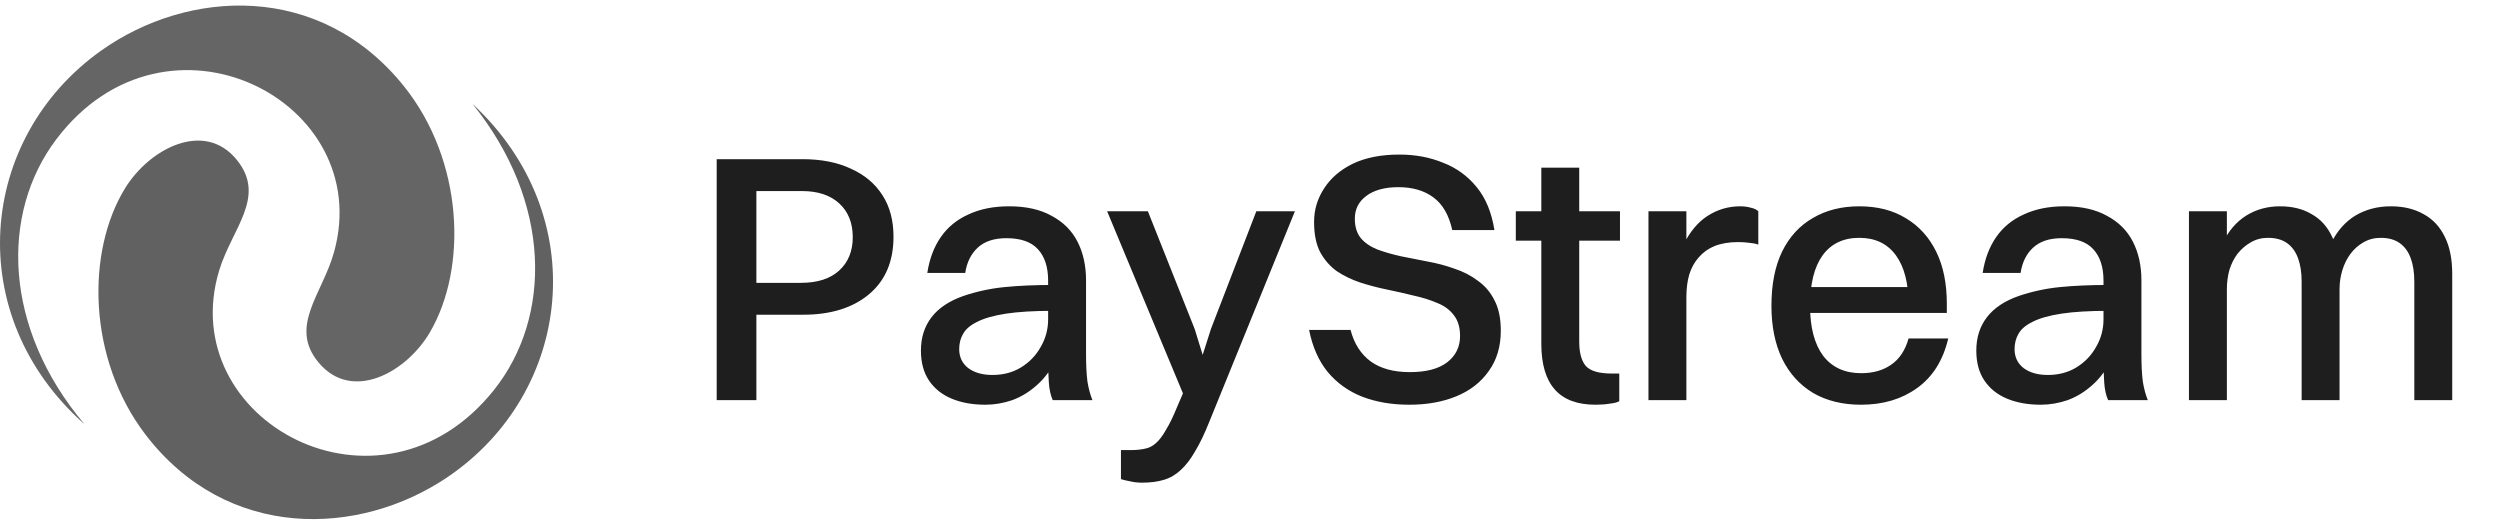
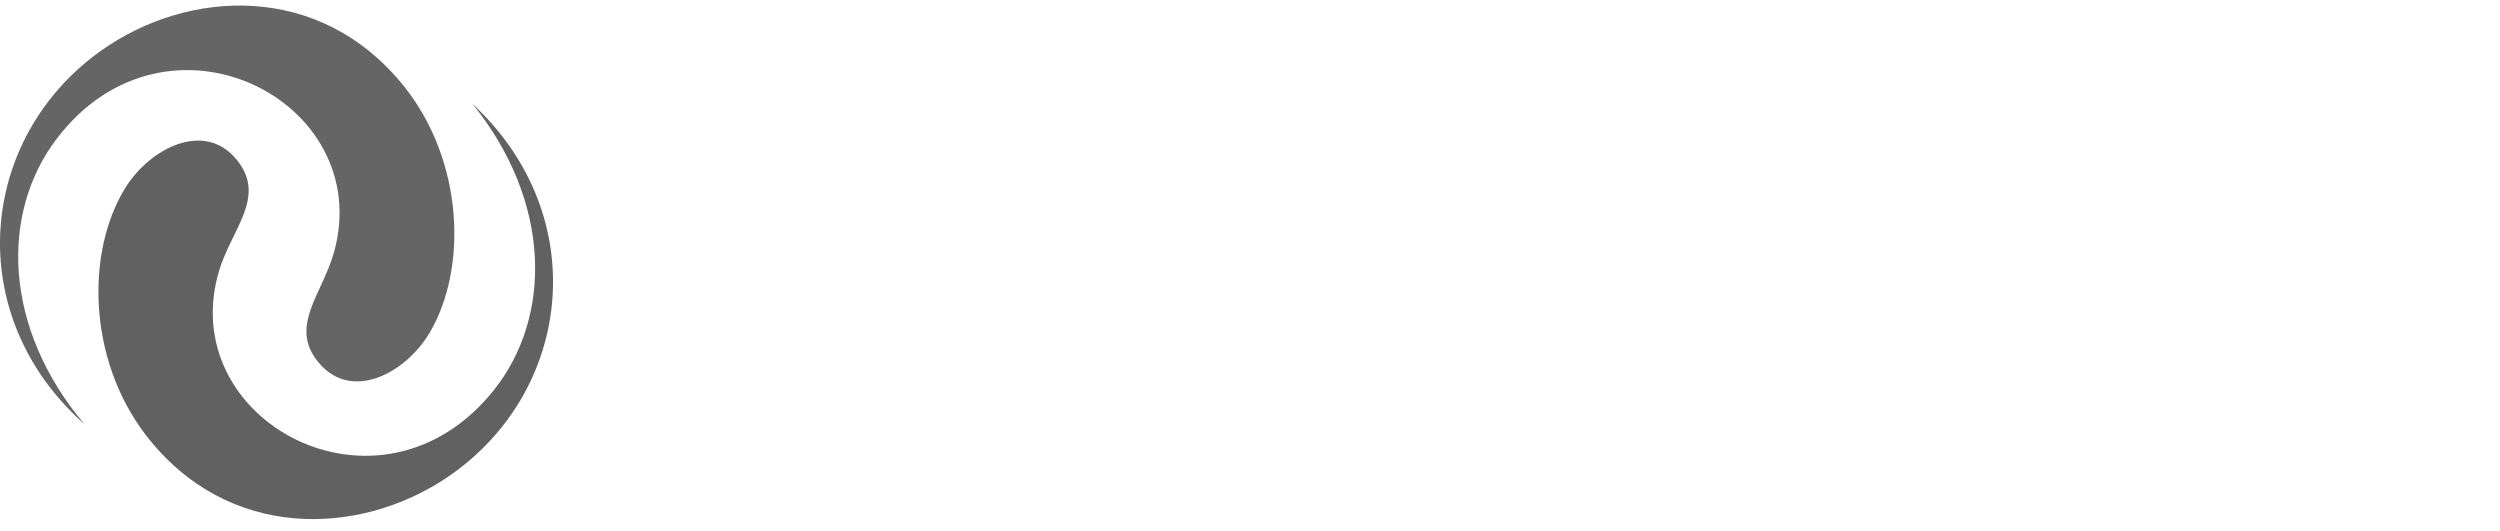
<svg xmlns="http://www.w3.org/2000/svg" width="127" height="27" viewBox="0 0 127 27" fill="none">
  <g opacity="0.68">
    <path fill-rule="evenodd" clip-rule="evenodd" d="M4.295 21.554C-1.96 16.016 -1.129 7.022 5.142 2.568C9.548 -0.559 16.255 -0.945 20.526 4.387C23.55 8.166 23.759 13.601 21.84 16.88C20.64 18.928 17.878 20.443 16.189 18.422C14.653 16.586 16.369 14.955 16.968 12.812C19.115 5.119 8.472 -0.327 2.866 7.069C0.005 10.847 0.164 16.665 4.295 21.554Z" fill="#1E1E1E" />
  </g>
  <path opacity="0.7" fill-rule="evenodd" clip-rule="evenodd" d="M24.007 5.282C30.134 10.966 29.099 19.936 22.724 24.245C18.246 27.269 11.535 27.499 7.388 22.073C4.448 18.224 4.366 12.786 6.36 9.553C7.606 7.534 10.402 6.08 12.047 8.142C13.539 10.011 11.786 11.603 11.137 13.731C8.816 21.372 19.33 27.065 25.105 19.797C28.049 16.088 28.027 10.264 24.007 5.282Z" fill="#1E1E1E" />
-   <path d="M36.408 20.326V8.086H38.424V20.326H36.408ZM40.8 15.988H37.866V14.368H40.692C41.532 14.368 42.18 14.158 42.636 13.738C43.092 13.318 43.32 12.754 43.32 12.046C43.32 11.326 43.092 10.756 42.636 10.336C42.18 9.916 41.55 9.706 40.746 9.706H37.866V8.086H40.764C41.724 8.086 42.546 8.248 43.23 8.572C43.926 8.884 44.46 9.334 44.832 9.922C45.204 10.498 45.39 11.2 45.39 12.028C45.39 13.288 44.97 14.266 44.13 14.962C43.302 15.646 42.192 15.988 40.8 15.988ZM49.033 13.864H47.107C47.215 13.156 47.443 12.55 47.791 12.046C48.139 11.542 48.607 11.158 49.195 10.894C49.783 10.618 50.473 10.48 51.265 10.48C52.129 10.48 52.849 10.642 53.425 10.966C54.013 11.278 54.451 11.716 54.739 12.28C55.027 12.844 55.171 13.498 55.171 14.242V17.986C55.171 18.562 55.195 19.03 55.243 19.39C55.303 19.75 55.387 20.062 55.495 20.326H53.479C53.371 20.086 53.305 19.786 53.281 19.426C53.257 19.066 53.245 18.7 53.245 18.328V14.26C53.245 13.564 53.071 13.03 52.723 12.658C52.387 12.286 51.853 12.1 51.121 12.1C50.497 12.1 50.011 12.262 49.663 12.586C49.327 12.898 49.117 13.324 49.033 13.864ZM53.515 14.476V15.79C52.531 15.79 51.727 15.838 51.103 15.934C50.479 16.03 49.993 16.168 49.645 16.348C49.297 16.516 49.057 16.72 48.925 16.96C48.793 17.188 48.727 17.446 48.727 17.734C48.727 18.142 48.883 18.466 49.195 18.706C49.507 18.934 49.915 19.048 50.419 19.048C50.959 19.048 51.439 18.922 51.859 18.67C52.291 18.406 52.627 18.058 52.867 17.626C53.119 17.194 53.245 16.726 53.245 16.222H54.109C54.061 16.99 53.911 17.65 53.659 18.202C53.407 18.754 53.083 19.204 52.687 19.552C52.303 19.9 51.883 20.158 51.427 20.326C50.971 20.482 50.515 20.56 50.059 20.56C49.411 20.56 48.841 20.458 48.349 20.254C47.857 20.05 47.473 19.744 47.197 19.336C46.921 18.928 46.783 18.418 46.783 17.806C46.783 17.146 46.963 16.582 47.323 16.114C47.683 15.646 48.223 15.286 48.943 15.034C49.615 14.806 50.311 14.656 51.031 14.584C51.751 14.512 52.579 14.476 53.515 14.476ZM58.007 24.52C57.803 24.52 57.599 24.496 57.395 24.448C57.203 24.412 57.053 24.376 56.944 24.34V22.864H57.467C57.73 22.864 57.965 22.84 58.169 22.792C58.373 22.756 58.559 22.66 58.727 22.504C58.895 22.36 59.062 22.138 59.23 21.838C59.41 21.55 59.602 21.154 59.806 20.65L60.094 19.984L56.242 10.732H58.312L60.688 16.708L61.211 18.4H60.977L61.517 16.708L63.821 10.732H65.782L61.426 21.442C61.187 22.042 60.947 22.54 60.706 22.936C60.478 23.332 60.239 23.644 59.986 23.872C59.734 24.112 59.447 24.28 59.123 24.376C58.81 24.472 58.438 24.52 58.007 24.52ZM68.825 11.11C68.825 11.518 68.927 11.848 69.131 12.1C69.335 12.34 69.617 12.532 69.977 12.676C70.337 12.808 70.733 12.922 71.165 13.018C71.609 13.102 72.065 13.192 72.533 13.288C73.001 13.372 73.451 13.492 73.883 13.648C74.327 13.792 74.723 13.996 75.071 14.26C75.431 14.512 75.713 14.842 75.917 15.25C76.133 15.658 76.241 16.174 76.241 16.798C76.241 17.602 76.037 18.286 75.629 18.85C75.233 19.414 74.687 19.84 73.991 20.128C73.295 20.416 72.497 20.56 71.597 20.56C70.697 20.56 69.893 20.422 69.185 20.146C68.489 19.87 67.907 19.45 67.439 18.886C66.983 18.322 66.671 17.614 66.503 16.762H68.609C68.789 17.458 69.131 17.992 69.635 18.364C70.139 18.724 70.799 18.904 71.615 18.904C72.455 18.904 73.091 18.736 73.523 18.4C73.955 18.064 74.171 17.62 74.171 17.068C74.171 16.636 74.069 16.288 73.865 16.024C73.661 15.748 73.379 15.538 73.019 15.394C72.659 15.238 72.257 15.112 71.813 15.016C71.381 14.908 70.931 14.806 70.463 14.71C69.995 14.614 69.539 14.494 69.095 14.35C68.663 14.206 68.267 14.014 67.907 13.774C67.559 13.522 67.277 13.198 67.061 12.802C66.857 12.406 66.755 11.896 66.755 11.272C66.755 10.66 66.923 10.096 67.259 9.58C67.595 9.052 68.081 8.632 68.717 8.32C69.365 8.008 70.157 7.852 71.093 7.852C71.897 7.852 72.635 7.99 73.307 8.266C73.991 8.53 74.561 8.944 75.017 9.508C75.473 10.06 75.773 10.786 75.917 11.686H73.775C73.607 10.93 73.289 10.378 72.821 10.03C72.353 9.682 71.759 9.508 71.039 9.508C70.343 9.508 69.797 9.658 69.401 9.958C69.017 10.246 68.825 10.63 68.825 11.11ZM78.299 17.464V8.518H80.225V17.356C80.225 17.908 80.333 18.316 80.549 18.58C80.777 18.844 81.221 18.976 81.881 18.976H82.259V20.38C82.163 20.44 82.001 20.482 81.773 20.506C81.557 20.542 81.317 20.56 81.053 20.56C80.129 20.56 79.439 20.302 78.983 19.786C78.527 19.27 78.299 18.496 78.299 17.464ZM77.003 12.226V10.732H82.295V12.226H77.003ZM83.742 20.326V10.732H85.668V20.326H83.742ZM85.668 15.088H84.948C84.996 14.008 85.182 13.132 85.506 12.46C85.842 11.776 86.256 11.278 86.748 10.966C87.252 10.642 87.804 10.48 88.404 10.48C88.596 10.48 88.776 10.504 88.944 10.552C89.112 10.588 89.238 10.648 89.322 10.732V12.424C89.178 12.376 89.022 12.346 88.854 12.334C88.686 12.31 88.5 12.298 88.296 12.298C87.84 12.298 87.444 12.364 87.108 12.496C86.784 12.628 86.514 12.82 86.298 13.072C86.082 13.312 85.92 13.606 85.812 13.954C85.716 14.29 85.668 14.668 85.668 15.088ZM98.053 14.584L96.955 15.484C96.955 14.392 96.739 13.552 96.307 12.964C95.875 12.376 95.257 12.082 94.453 12.082C93.637 12.082 93.013 12.382 92.581 12.982C92.161 13.57 91.951 14.422 91.951 15.538C91.951 16.63 92.173 17.476 92.617 18.076C93.073 18.664 93.715 18.958 94.543 18.958C95.155 18.958 95.665 18.814 96.073 18.526C96.493 18.238 96.787 17.794 96.955 17.194H98.971C98.707 18.31 98.179 19.15 97.387 19.714C96.607 20.278 95.659 20.56 94.543 20.56C93.607 20.56 92.797 20.362 92.113 19.966C91.429 19.558 90.901 18.976 90.529 18.22C90.169 17.464 89.989 16.57 89.989 15.538C89.989 14.446 90.169 13.528 90.529 12.784C90.901 12.028 91.423 11.458 92.095 11.074C92.767 10.678 93.553 10.48 94.453 10.48C95.377 10.48 96.169 10.684 96.829 11.092C97.489 11.488 97.999 12.052 98.359 12.784C98.719 13.516 98.899 14.398 98.899 15.43V15.898H90.781V14.584H98.053ZM102.646 13.864H100.72C100.828 13.156 101.056 12.55 101.404 12.046C101.752 11.542 102.22 11.158 102.808 10.894C103.396 10.618 104.086 10.48 104.878 10.48C105.742 10.48 106.462 10.642 107.038 10.966C107.626 11.278 108.064 11.716 108.352 12.28C108.64 12.844 108.784 13.498 108.784 14.242V17.986C108.784 18.562 108.808 19.03 108.856 19.39C108.916 19.75 109 20.062 109.108 20.326H107.092C106.984 20.086 106.918 19.786 106.894 19.426C106.87 19.066 106.858 18.7 106.858 18.328V14.26C106.858 13.564 106.684 13.03 106.336 12.658C106 12.286 105.466 12.1 104.734 12.1C104.11 12.1 103.624 12.262 103.276 12.586C102.94 12.898 102.73 13.324 102.646 13.864ZM107.128 14.476V15.79C106.144 15.79 105.34 15.838 104.716 15.934C104.092 16.03 103.606 16.168 103.258 16.348C102.91 16.516 102.67 16.72 102.538 16.96C102.406 17.188 102.34 17.446 102.34 17.734C102.34 18.142 102.496 18.466 102.808 18.706C103.12 18.934 103.528 19.048 104.032 19.048C104.572 19.048 105.052 18.922 105.472 18.67C105.904 18.406 106.24 18.058 106.48 17.626C106.732 17.194 106.858 16.726 106.858 16.222H107.722C107.674 16.99 107.524 17.65 107.272 18.202C107.02 18.754 106.696 19.204 106.3 19.552C105.916 19.9 105.496 20.158 105.04 20.326C104.584 20.482 104.128 20.56 103.672 20.56C103.024 20.56 102.454 20.458 101.962 20.254C101.47 20.05 101.086 19.744 100.81 19.336C100.534 18.928 100.396 18.418 100.396 17.806C100.396 17.146 100.576 16.582 100.936 16.114C101.296 15.646 101.836 15.286 102.556 15.034C103.228 14.806 103.924 14.656 104.644 14.584C105.364 14.512 106.192 14.476 107.128 14.476ZM111.199 20.326V10.732H113.125V20.326H111.199ZM113.125 14.692H112.369C112.429 13.756 112.609 12.976 112.909 12.352C113.209 11.728 113.611 11.26 114.115 10.948C114.619 10.636 115.189 10.48 115.825 10.48C116.449 10.48 116.983 10.612 117.427 10.876C117.883 11.128 118.231 11.512 118.471 12.028C118.723 12.532 118.849 13.162 118.849 13.918V20.326H116.923V14.314C116.923 13.846 116.863 13.45 116.743 13.126C116.623 12.79 116.437 12.532 116.185 12.352C115.933 12.172 115.609 12.082 115.213 12.082C114.889 12.082 114.595 12.16 114.331 12.316C114.079 12.46 113.857 12.652 113.665 12.892C113.485 13.132 113.347 13.408 113.251 13.72C113.167 14.032 113.125 14.356 113.125 14.692ZM118.849 14.692H117.859C117.919 13.756 118.105 12.976 118.417 12.352C118.729 11.728 119.143 11.26 119.659 10.948C120.187 10.636 120.787 10.48 121.459 10.48C122.095 10.48 122.647 10.612 123.115 10.876C123.583 11.128 123.943 11.512 124.195 12.028C124.447 12.532 124.573 13.162 124.573 13.918V20.326H122.647V14.314C122.647 13.846 122.587 13.45 122.467 13.126C122.347 12.79 122.161 12.532 121.909 12.352C121.657 12.172 121.333 12.082 120.937 12.082C120.613 12.082 120.319 12.16 120.055 12.316C119.803 12.46 119.587 12.652 119.407 12.892C119.227 13.132 119.089 13.408 118.993 13.72C118.897 14.032 118.849 14.356 118.849 14.692Z" fill="#1E1E1E" />
</svg>